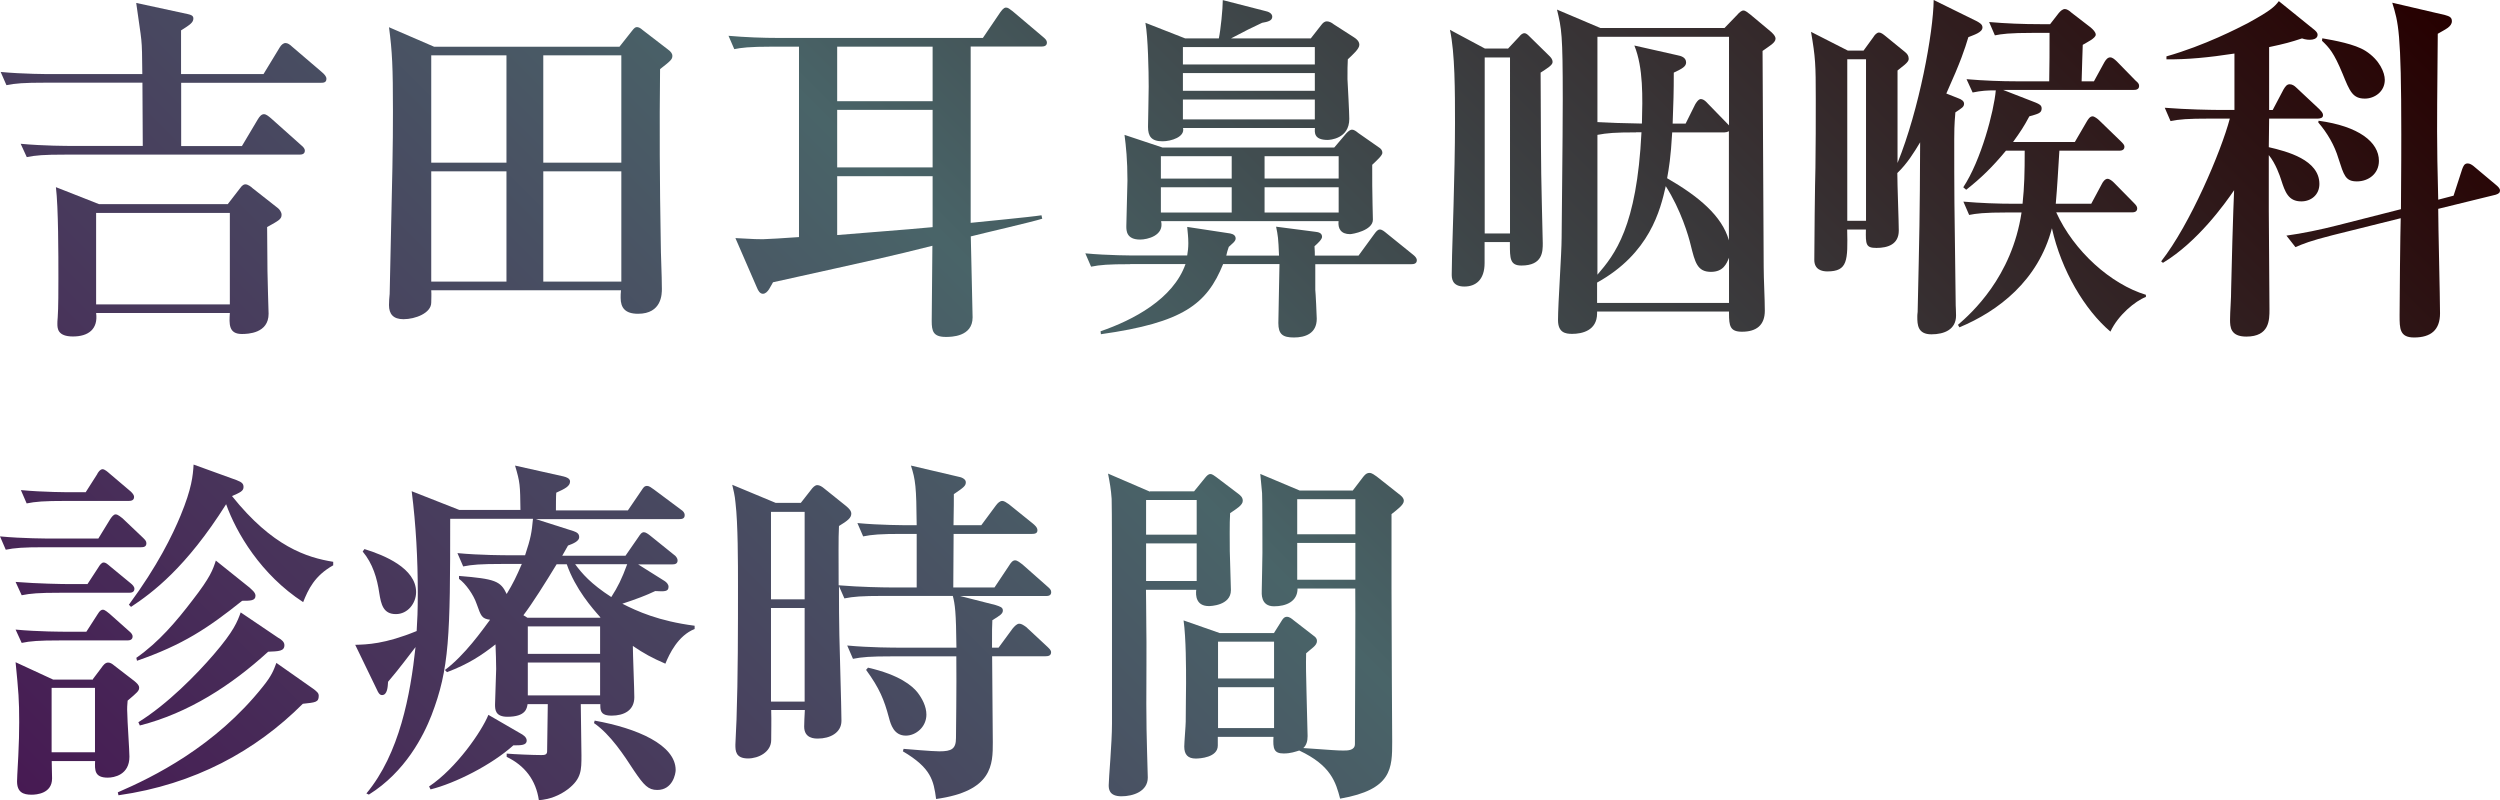
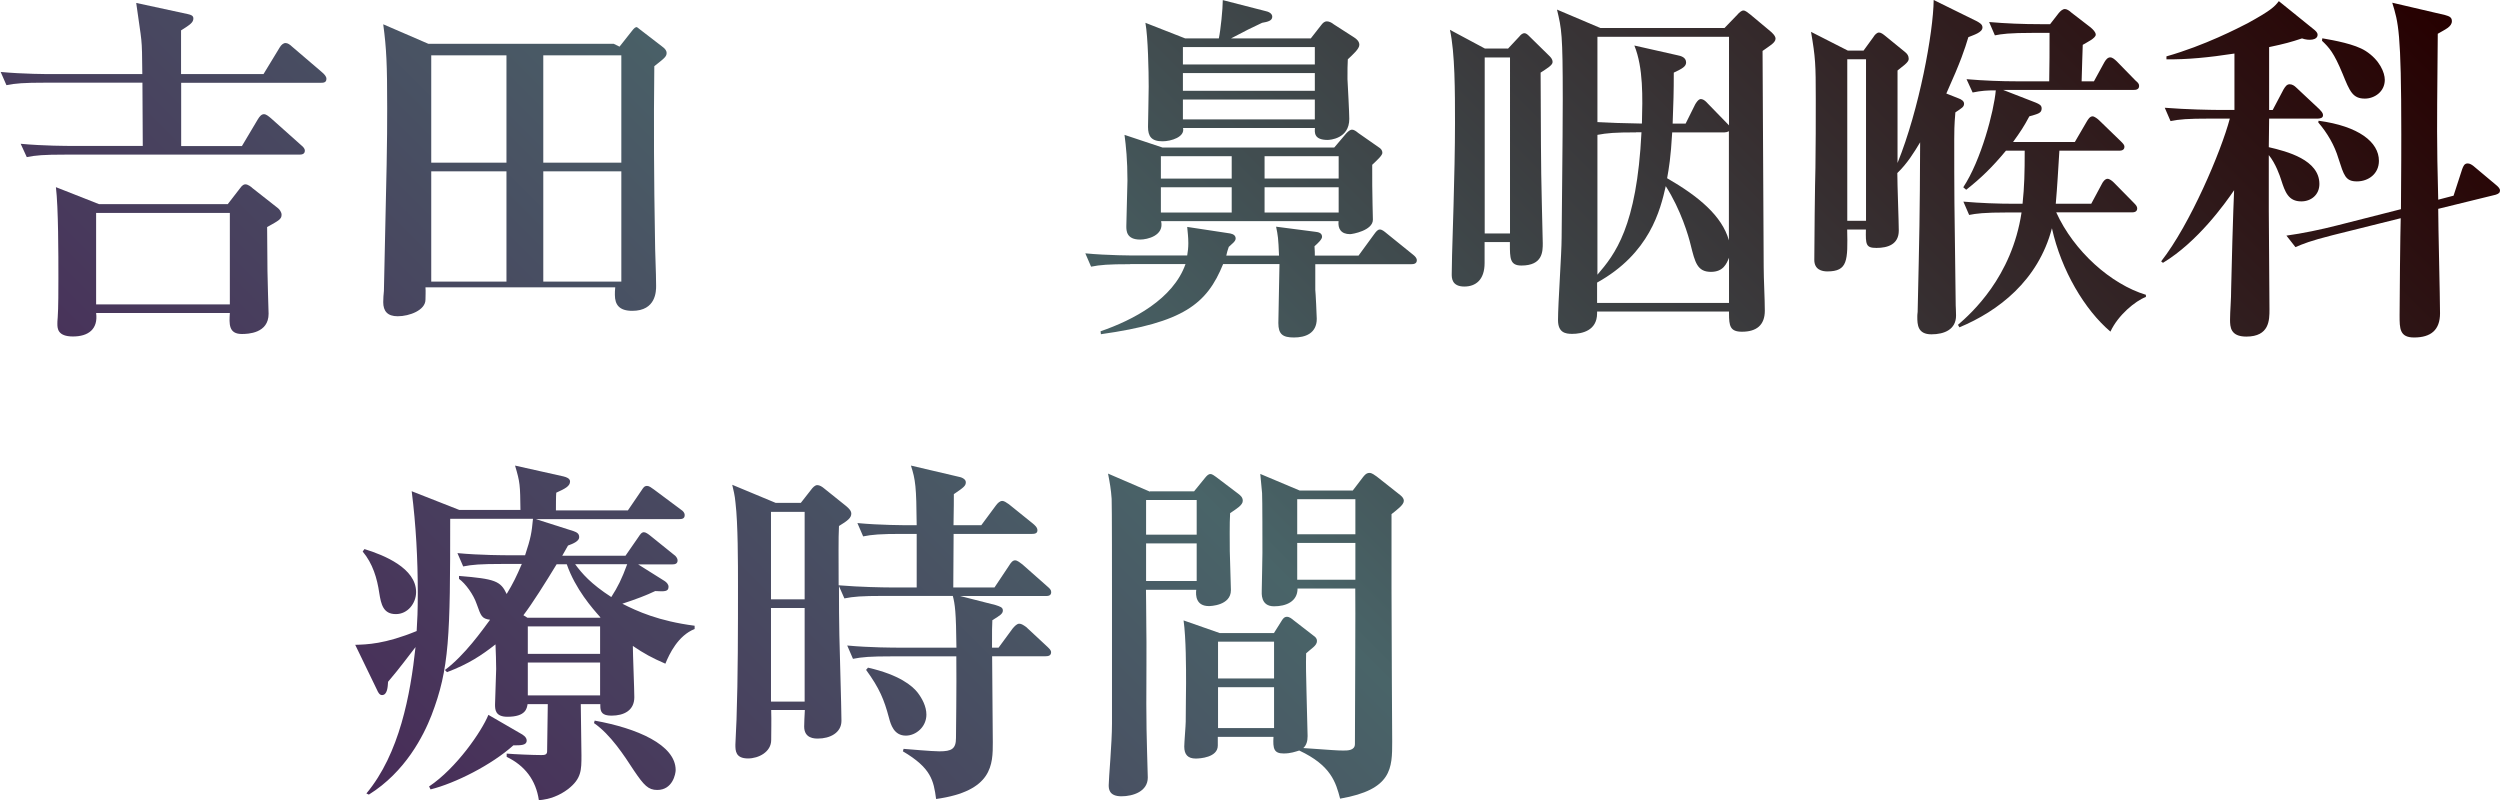
<svg xmlns="http://www.w3.org/2000/svg" id="_レイヤー_2" data-name="レイヤー 2" viewBox="0 0 221.34 70.85">
  <defs>
    <style>
      .cls-1 {
        fill: url(#_新規グラデーションスウォッチ_1);
        stroke-width: 0px;
      }
    </style>
    <linearGradient id="_新規グラデーションスウォッチ_1" data-name="新規グラデーションスウォッチ 1" x1="28.68" y1="96.94" x2="170.51" y2="-44.89" gradientUnits="userSpaceOnUse">
      <stop offset="0" stop-color="#471a53" />
      <stop offset=".46" stop-color="#496468" />
      <stop offset="1" stop-color="#260000" />
    </linearGradient>
  </defs>
  <g id="_デザイン" data-name="デザイン">
    <g>
      <path class="cls-1" d="m23.33,6.56l1.44-2.37c.13-.22.32-.38.51-.38s.38.13.58.32l2.62,2.24c.22.19.42.38.42.61,0,.35-.29.35-.51.35h-12.35v5.6h5.38l1.41-2.37c.16-.26.32-.45.54-.45.19,0,.38.16.61.35l2.69,2.4c.16.13.32.29.32.48,0,.32-.29.35-.48.35H5.79c-1.95,0-2.62.06-3.42.22l-.54-1.18c1.98.19,4.22.19,4.54.19h6.27c0-.9-.03-4.8-.03-5.6H4.03c-1.95,0-2.66.06-3.46.22L.06,6.37c1.98.19,4.22.19,4.54.19h8c-.03-3.49-.03-2.56-.54-6.3l4.58.99c.26.06.48.13.48.38,0,.35-.26.54-1.09,1.06v3.87h7.3Zm-3.17,11.52l1.09-1.41c.22-.32.38-.35.48-.35.22,0,.51.22.64.35l2.24,1.76c.13.1.32.35.32.58,0,.38-.22.51-1.28,1.09,0,.38,0,.74.03,3.9,0,.61.1,3.65.1,3.78,0,1.73-1.82,1.79-2.37,1.79-1.18,0-1.12-.9-1.06-1.86h-11.84c.19,1.44-.7,2.08-2.05,2.08s-1.38-.7-1.38-1.12c0-.1,0-.29.03-.58.06-.74.06-2.66.06-3.46,0-2.08,0-6.24-.22-8.06l3.81,1.5h11.39Zm-11.65.77v8.1h11.84v-8.1h-11.84Z" />
-       <path class="cls-1" d="m54.85,4.13l1.09-1.38c.22-.29.32-.35.45-.35s.29.06.51.26l2.21,1.7c.32.22.42.42.42.58,0,.32-.16.45-1.09,1.18-.06,5.09-.03,10.14.06,15.23,0,1.15.1,3.04.1,4.22,0,.45,0,2.21-2.11,2.21-1.15,0-1.54-.54-1.54-1.41,0-.22,0-.38.03-.67h-16.8c.03.38,0,.77,0,1.09,0,.93-1.41,1.47-2.46,1.47-.9,0-1.28-.45-1.28-1.25,0-.32.03-.7.06-.99.26-11.52.29-12.9.29-16.19,0-3.87-.06-5.25-.35-7.42l4,1.73h16.41Zm-16.67.77v9.5h6.66V4.9h-6.66Zm0,10.27v9.76h6.66v-9.76h-6.66Zm16.83-.77V4.9h-6.91v9.5h6.91Zm0,10.53v-9.76h-6.91v9.76h6.91Z" />
-       <path class="cls-1" d="m92.29,19.36c-.9.29-5.34,1.31-6.34,1.57,0,.54.16,6.59.16,7.17,0,1.73-1.92,1.73-2.37,1.73-1.12,0-1.25-.51-1.25-1.41,0-.61.06-5.79.06-6.66-3.81.96-4.86,1.18-14.11,3.23-.19.29-.45,1.02-.9,1.02-.26,0-.42-.29-.51-.51l-1.92-4.42c1.76.1,1.98.1,2.43.1.35,0,1.92-.1,3.2-.19V4.13h-2.27c-2.21,0-2.85.1-3.46.22l-.51-1.18c1.5.13,3.01.19,4.54.19h17.98l1.54-2.27c.13-.16.29-.42.51-.42.19,0,.32.13.58.32l2.72,2.3c.19.16.32.29.32.48,0,.35-.35.35-.51.35h-6.24v15.61c.9-.1,5.28-.51,6.27-.67l.06.29Zm-18.17-15.23v4.83h8.45v-4.83h-8.45Zm0,5.6v5.09h8.45v-5.09h-8.45Zm0,5.86v5.22c2.14-.19,5.86-.45,8.45-.7v-4.51h-8.45Z" />
+       <path class="cls-1" d="m54.85,4.13l1.09-1.38c.22-.29.32-.35.45-.35l2.21,1.7c.32.22.42.42.42.58,0,.32-.16.45-1.09,1.18-.06,5.09-.03,10.14.06,15.23,0,1.15.1,3.04.1,4.22,0,.45,0,2.21-2.11,2.21-1.15,0-1.54-.54-1.54-1.41,0-.22,0-.38.03-.67h-16.8c.03.38,0,.77,0,1.09,0,.93-1.41,1.47-2.46,1.47-.9,0-1.28-.45-1.28-1.25,0-.32.03-.7.06-.99.26-11.52.29-12.9.29-16.19,0-3.87-.06-5.25-.35-7.42l4,1.73h16.41Zm-16.67.77v9.5h6.66V4.9h-6.66Zm0,10.27v9.76h6.66v-9.76h-6.66Zm16.83-.77V4.9h-6.91v9.5h6.91Zm0,10.53v-9.76h-6.91v9.76h6.91Z" />
      <path class="cls-1" d="m100.06,23.39c-1.95,0-2.66.06-3.46.22l-.51-1.18c1.98.19,4.22.19,4.54.19h4.48c.06-.38.1-.67.1-1.09,0-.54-.06-.99-.1-1.44l3.81.58c.29.06.48.19.48.45s-.35.48-.61.74c-.1.26-.16.51-.22.77h4.67c-.06-1.57-.1-1.79-.26-2.56l3.46.45c.29.03.61.1.61.45,0,.22-.38.58-.67.83.03.45.03.58.03.83h3.87l1.38-1.89c.19-.26.32-.42.51-.42s.38.16.61.35l2.34,1.89c.16.13.32.29.32.48,0,.32-.29.35-.48.35h-8.51v2.27c.03.19.13,2.34.13,2.56,0,1.31-1.02,1.66-2.02,1.66s-1.38-.29-1.38-1.28c0-.83.1-4.48.1-5.22h-4.99c-1.44,3.55-3.52,5.18-10.82,6.21l-.03-.26c2.88-.99,6.43-2.85,7.52-5.95h-4.9Zm18.08-10.34l1.06-1.25c.16-.16.32-.32.51-.32.16,0,.35.13.54.29l1.79,1.25c.22.13.35.29.35.51s-.42.61-.9,1.06c0,1.41,0,2.37.03,3.52,0,.19.03,1.02.03,1.34,0,.96-1.82,1.28-2.02,1.28-.8,0-1.09-.48-1.02-1.15h-15.71c.29,1.28-1.22,1.63-1.86,1.63-1.22,0-1.22-.8-1.22-1.18,0-.64.1-3.46.1-4.03,0-1.86-.13-3.04-.26-4.06l3.36,1.12h15.2Zm-2.08-9.66l.9-1.15c.16-.22.32-.35.51-.35s.42.1.61.26l1.79,1.15c.26.16.48.38.48.67,0,.35-.54.83-1.02,1.28-.03.48-.03.99-.03,1.76.03.54.16,3.01.16,3.52,0,1.76-1.73,1.86-1.92,1.86-1.22,0-1.15-.67-1.12-1.06h-11.68c.19.8-1.06,1.18-1.82,1.18-.99,0-1.28-.45-1.28-1.28,0-.16.06-3.01.06-3.55,0-1.41-.06-4.38-.29-5.66l3.52,1.38h2.98c.16-.74.35-2.62.35-3.39l3.74.96c.32.06.64.22.64.51,0,.35-.38.45-.9.54-.83.38-1.54.74-2.75,1.38h7.07Zm-7.01,12.42v-1.98h-6.27v1.98h6.27Zm0,3.01v-2.24h-6.27v2.24h6.27Zm-4.32-14.65v1.54h11.68v-1.54h-11.68Zm0,2.3v1.57h11.68v-1.57h-11.68Zm0,2.34v1.76h11.68v-1.76h-11.68Zm7.23,5.02v1.98h6.56v-1.98h-6.56Zm0,2.75v2.24h6.56v-2.24h-6.56Z" />
      <path class="cls-1" d="m133.5,4.32l1.02-1.09c.1-.13.26-.29.45-.29.16,0,.29.13.48.32l1.66,1.63c.16.16.35.32.35.61s-.58.61-1.06.93c0,.99.03,4.58.03,6.43,0,2.94.16,8.22.16,8.67,0,.74,0,1.98-1.89,1.98-1.02,0-1.02-.64-1.02-1.92v-.16h-2.24v1.86c0,1.5-.8,2.08-1.79,2.08-1.12,0-1.12-.77-1.12-1.09,0-.54.03-1.12.03-1.7,0-.54.26-7.23.26-11.68,0-2.75,0-6.24-.45-8.26l3.1,1.66h2.02Zm-2.05.77v15.58h2.24V5.09h-2.24Zm21.21-2.59l1.18-1.22c.13-.16.35-.35.51-.35.19,0,.35.16.61.35l1.76,1.47c.16.13.48.42.48.67,0,.38-.58.67-1.15,1.09,0,.54.1,18.14.1,19.13,0,1.09.1,2.78.1,3.87,0,1.28-.74,1.86-2.02,1.86-1.06,0-1.15-.51-1.15-1.63v-.16h-11.68v.16c0,1.54-1.34,1.82-2.21,1.82-.58,0-1.25-.1-1.25-1.22,0-1.47.32-5.89.32-7.3,0-1.22.1-8.54.1-12.25,0-5.82-.1-6.21-.51-7.94l3.84,1.63h10.98Zm-11.26,24.32h11.68v-4c-.22.54-.51,1.25-1.6,1.25-1.22,0-1.41-.86-1.79-2.37-.19-.8-.86-3.1-2.21-5.22-.48,2.11-1.41,5.95-6.08,8.54v1.79Zm8.7-17.6c.03-.06.26-.45.48-.45.16,0,.32.1.45.22l2.05,2.11V3.26h-11.65v7.55c1.25.06,1.98.1,3.94.13.06-2.34.13-4.93-.67-6.91l3.81.86c.32.06.77.19.77.64,0,.35-.32.54-1.09.9,0,1.82-.03,2.53-.1,4.51h1.15l.86-1.73Zm-5.25,2.5c-1.89,0-2.56.06-3.42.22v12.38c1.54-1.79,3.49-4.22,3.9-12.61h-.48Zm3.2,0c-.13,2.27-.29,3.17-.45,4.06,2.78,1.6,4.86,3.33,5.47,5.5v-9.66q-.19.1-.38.1h-4.64Z" />
      <path class="cls-1" d="m164.99,4.48l.86-1.18c.13-.22.32-.42.51-.42s.38.16.58.32l1.73,1.41c.19.16.32.32.32.61,0,.32-.58.67-.99,1.02v8.19c1.92-4.74,3.17-11.55,3.2-14.43l3.84,1.89c.22.13.48.26.48.54,0,.45-.8.67-1.25.86-.32,1.06-.64,2.08-1.95,4.99l1.06.42c.29.1.51.26.51.48,0,.29-.19.38-.77.77-.1,1.15-.1,1.79-.1,2.37,0,4.54,0,5.57.13,14.72,0,.1.03.51.03.9,0,1.22-1.02,1.66-2.18,1.66-1.22,0-1.25-.86-1.25-1.54,0-.06,0-.26.03-.45.16-7.26.19-8.06.22-15.01-.54.9-1.15,1.89-2.02,2.72,0,1.02.13,4.35.13,5.09,0,1.22-.96,1.54-1.98,1.54-.93,0-.96-.29-.93-1.63h-1.66c.06,2.75.06,3.71-1.76,3.71-.48,0-1.15-.16-1.15-1.02,0-1.31.06-7.01.1-8.16.03-2.05.03-4.06.03-6.08,0-3.1-.03-3.68-.42-5.95l3.26,1.66h1.38Zm-1.44.77v14.3h1.66V5.25h-1.66Zm13.82,2.72l2.88,1.12c.29.13.51.22.51.51,0,.42-.32.48-1.09.7-.48.9-.77,1.34-1.44,2.27h5.47l1.06-1.82c.1-.16.26-.45.51-.45.16,0,.45.22.58.35l1.92,1.86c.19.19.32.32.32.48,0,.35-.35.35-.48.35h-5.28c-.1,1.6-.19,3.23-.32,4.7h3.14l.96-1.79c.06-.13.26-.42.48-.42.19,0,.42.19.58.35l1.76,1.79c.19.19.29.32.29.48,0,.35-.35.35-.48.35h-6.69c1.57,3.46,4.86,6.37,7.94,7.3v.19c-.93.35-2.46,1.6-3.14,3.07-2.27-1.92-4.35-5.41-5.18-9.15-1.22,4.64-4.74,7.33-8.19,8.77l-.13-.22c1.18-1.02,4.77-4.22,5.63-9.95h-1.18c-2.21,0-2.85.1-3.46.22l-.51-1.18c1.5.13,3.01.19,4.54.19h.7c.16-1.54.19-2.72.19-4.7h-1.66c-1.22,1.47-2.21,2.43-3.52,3.46l-.26-.22c1.57-2.37,2.72-6.72,2.88-8.58-.8,0-1.28.03-2.05.19l-.54-1.18c1.54.13,3.04.19,4.54.19h2.78c.03-1.41.03-2.88.03-4.29h-1.38c-2.24,0-2.85.1-3.46.22l-.51-1.18c1.5.13,3.01.19,4.54.19h.86l.77-.99c.16-.19.35-.35.54-.35.16,0,.38.13.58.32l1.7,1.31c.22.19.45.42.45.64,0,.32-.83.7-1.15.9-.03.51-.06,2.14-.1,3.23h1.09l.93-1.7c.13-.22.29-.42.51-.42.19,0,.38.16.58.35l1.66,1.7c.22.19.32.29.32.48,0,.35-.35.35-.48.35h-11.55Z" />
      <path class="cls-1" d="m201.22,9.73l.96-1.82c.16-.26.29-.45.54-.45.22,0,.42.13.58.29l2.05,1.92c.13.16.32.29.32.54s-.29.29-.48.29h-4.29l-.03,2.53c1.63.38,4.48,1.12,4.48,3.26,0,.96-.74,1.54-1.6,1.54-1.15,0-1.44-.83-1.79-1.92-.1-.32-.48-1.44-1.09-2.18v4.9c0,2.43.06,6.34.06,8.77,0,.93,0,2.4-2.05,2.4-1.41,0-1.44-.86-1.44-1.5,0-.77.1-1.7.1-2.82,0-.67.19-7.3.26-8.64-.8,1.18-3.23,4.58-6.3,6.43l-.16-.13c2.56-3.26,5.31-9.73,6.08-12.64h-1.79c-1.95,0-2.66.06-3.46.22l-.51-1.18c1.98.16,4.22.19,4.54.19h1.63v-4.99c-2.27.35-4.22.54-6.02.51v-.26c3.39-.96,6.4-2.53,7.2-2.94,1.98-1.09,2.37-1.44,2.75-1.95l3.17,2.56c.1.1.26.22.26.42,0,.48-.77.54-1.38.32-.96.32-1.54.48-2.91.77v5.57h.32Zm16,7.62l.77-2.37c.1-.26.19-.51.48-.51.19,0,.35.1.51.22l1.98,1.66c.16.13.38.32.38.51s-.1.29-.38.38l-5.09,1.25c0,1.47.16,7.94.16,9.25,0,1.47-.8,2.14-2.3,2.14-1.28,0-1.28-.8-1.28-1.95,0-1.38.06-7.36.1-8.61l-6.02,1.5c-2.02.51-2.62.77-3.3,1.06l-.8-1.02c1.41-.19,3.07-.54,4.48-.9l5.66-1.44c.03-4.19.03-5.25.03-6.66,0-9.09-.26-9.86-.8-11.62l4.67,1.09c.32.1.61.16.61.54,0,.51-.61.74-1.25,1.12-.06,5.25-.06,8.32-.06,8.64,0,1.89.03,3.01.1,6.05l1.34-.35Zm-11.94-6.66c3.55.48,5.34,1.89,5.34,3.55,0,1.15-.93,1.82-1.95,1.82s-1.15-.54-1.63-2.02c-.35-1.18-.99-2.27-1.79-3.2l.03-.16Zm.32-7.3c1.09.19,2.88.51,3.84,1.12,1.25.8,1.7,1.92,1.7,2.56,0,1.06-.93,1.66-1.76,1.66-1.09,0-1.34-.64-1.98-2.21-.77-1.86-1.18-2.3-1.82-2.91l.03-.22Z" />
-       <path class="cls-1" d="m8.7,47.69l1.06-1.73c.13-.19.29-.42.48-.42.22,0,.51.29.61.35l1.82,1.73c.19.19.29.29.29.48,0,.32-.26.35-.48.35H3.97c-1.95,0-2.66.06-3.46.22l-.51-1.18c1.98.19,4.22.19,4.54.19h4.16Zm-.96,4.03l.96-1.47c.13-.22.29-.45.48-.45.16,0,.29.1.58.35l1.82,1.5c.16.13.32.29.32.48,0,.32-.29.35-.48.35h-6.08c-1.95,0-2.62.06-3.42.22l-.54-1.18c1.98.16,4.22.19,4.54.19h1.82Zm-.1,4.22l.99-1.54c.22-.38.38-.42.48-.42.19,0,.45.26.58.35l1.73,1.54c.16.13.32.29.32.48,0,.32-.29.35-.48.35h-5.92c-1.95,0-2.66.06-3.42.22l-.54-1.18c1.98.19,4.22.19,4.54.19h1.73Zm.58,4.19l.77-1.02c.13-.19.32-.45.58-.45.19,0,.35.1.54.26l1.79,1.38c.19.16.42.35.42.58,0,.29-.16.42-1.02,1.15-.03.35-.06.67-.03,1.12,0,.61.19,3.3.19,3.84,0,1.63-1.38,1.86-1.92,1.86-1.18,0-1.15-.67-1.12-1.47h-3.84c0,.54.03,1.12.03,1.54,0,1.34-1.38,1.44-1.82,1.44-.74,0-1.28-.22-1.28-1.18,0-.45.13-2.4.13-2.78.03-.54.06-1.47.06-2.46,0-1.98-.06-2.66-.32-5.31l3.33,1.54h3.52Zm-.64-16.54l1.02-1.6c.03-.1.26-.45.48-.45.19,0,.48.26.58.35l1.92,1.63c.13.13.29.29.29.48,0,.32-.29.35-.48.35h-5.57c-1.95,0-2.66.06-3.46.22l-.51-1.18c1.98.19,4.22.19,4.54.19h1.18Zm-3.01,17.31v5.7h3.84v-5.7h-3.84Zm23.23.13c.26.22.42.32.42.58,0,.58-.32.58-1.41.7-4.16,4.16-9.57,7.14-16.32,8.1l-.06-.26c3.1-1.34,8.61-4.03,12.86-9.38.77-.96.93-1.41,1.18-2.08l3.33,2.34Zm1.7-10.98c-1.66.93-2.21,2.14-2.66,3.26-3.74-2.43-5.92-6.14-6.82-8.67-3.55,5.63-6.53,7.84-8.42,9.09l-.19-.19c2.53-3.42,3.87-6.18,4.58-7.9.99-2.4,1.09-3.52,1.15-4.51l3.81,1.38c.51.19.61.35.61.61,0,.35-.29.48-1.02.8,3.58,4.48,6.62,5.44,8.96,5.82v.32Zm-7.33,2.05c.16.13.45.38.45.64,0,.45-.45.45-1.18.45-3.04,2.43-5.25,3.9-9.31,5.31l-.06-.26c1.98-1.38,3.55-3.23,4.99-5.12,1.57-2.02,1.79-2.69,2.05-3.49l3.07,2.46Zm2.5,4.38c.26.16.51.35.51.64,0,.54-.51.54-1.44.58-3.26,2.98-7.07,5.44-11.36,6.53l-.13-.29c2.59-1.6,5.18-4.26,6.66-5.98,1.82-2.11,2.11-2.94,2.4-3.74l3.36,2.27Z" />
      <path class="cls-1" d="m46.08,45.19c-.03-2.27-.03-2.46-.48-3.97l4.29.96c.22.06.58.16.58.45,0,.42-.45.64-1.22.99-.03.26-.03,1.25-.03,1.57h6.37l1.22-1.79c.13-.19.22-.38.48-.38.19,0,.38.16.61.32l2.4,1.79c.16.1.32.26.32.48,0,.32-.26.35-.48.35h-12.7l3.33,1.06c.26.1.51.19.51.54s-.54.58-.99.74c-.19.32-.35.64-.51.9h5.6l1.15-1.66c.13-.19.26-.42.48-.42.16,0,.38.16.58.32l2.11,1.7c.1.06.29.26.29.48,0,.29-.22.35-.48.35h-3.01l2.34,1.47c.16.1.35.29.35.51,0,.45-.38.42-1.18.38-.8.38-1.63.7-2.91,1.12,1.31.67,3.23,1.54,6.4,1.95v.29c-1.47.58-2.24,2.21-2.59,3.07-1.18-.51-1.89-.9-2.88-1.57,0,.7.13,3.87.13,4.54,0,1.18-.93,1.63-2.02,1.63-.83,0-.99-.32-.99-.86v-.16h-1.73c0,.38.06,4.19.06,4.54,0,1.31,0,2.05-1.18,2.98-.77.58-1.6.9-2.59.99-.26-1.79-1.25-3.07-2.85-3.84v-.29c.67.06,2.37.13,3.04.13.26,0,.54,0,.54-.32,0-.26.06-3.65.06-4.19h-1.79c-.06.38-.16,1.12-1.79,1.12-1.09,0-1.09-.67-1.09-1.09,0-.48.1-2.66.1-3.14,0-.7-.03-1.38-.06-2.18-1.22.96-2.37,1.73-4.29,2.46l-.19-.19c1.76-1.31,3.33-3.55,4-4.45-.74-.1-.8-.32-1.18-1.38-.29-.86-.99-1.82-1.57-2.24v-.26c3.2.26,3.68.45,4.22,1.6.58-.96.86-1.54,1.34-2.66h-1.7c-1.98,0-2.69.06-3.49.22l-.51-1.18c1.98.19,4.26.19,4.58.19h1.41c.51-1.54.58-1.98.7-3.23h-7.33c0,10.43-.06,13.25-1.66,17.41-.7,1.79-2.3,4.99-5.54,7.01l-.22-.1c2.94-3.52,3.9-8.77,4.35-12.96-1.66,2.18-2.05,2.62-2.43,3.07-.03.45-.06,1.18-.54,1.18-.22,0-.35-.26-.42-.42l-1.95-4.03c1.02-.03,2.62-.06,5.44-1.22.06-.96.1-1.79.1-3.36,0-3.01-.16-6.02-.54-9.02l4.22,1.66h5.44Zm-13.82,3.42c1.76.54,4.58,1.7,4.58,3.81,0,.99-.74,1.95-1.79,1.95-1.12,0-1.31-.86-1.47-1.86-.19-1.31-.58-2.62-1.47-3.68l.16-.22Zm14.02,16.45c.16.1.35.26.35.51,0,.42-.51.42-1.18.42-1.92,1.73-5.15,3.36-7.33,3.9l-.13-.26c2.43-1.63,4.67-4.9,5.25-6.34l3.04,1.76Zm6.85-10.37l.03-.03c-.74-.83-2.21-2.5-2.98-4.7h-.9c-.99,1.63-2.14,3.46-2.94,4.51l.35.22h6.43Zm0,3.2v-2.43h-6.4v2.43h6.4Zm0,3.68v-2.91h-6.4v2.91h6.4Zm-2.21-11.62c.61.83,1.38,1.73,3.2,2.91.58-.9.93-1.6,1.41-2.91h-4.61Zm1.73,13.85c3.74.67,7.17,2.14,7.17,4.38,0,.32-.26,1.76-1.63,1.76-.8,0-1.18-.42-2.05-1.7-.9-1.38-2.08-3.2-3.55-4.22l.06-.22Z" />
      <path class="cls-1" d="m70.88,44.55l.9-1.15c.19-.26.38-.45.58-.45s.42.13.64.32l1.92,1.54c.26.22.45.42.45.67,0,.35-.29.61-1.09,1.09-.06,1.06-.03,2.94-.03,5.25,1.95.16,4,.19,4.51.19h2.4v-4.74h-1.28c-1.95,0-2.66.06-3.46.22l-.51-1.18c1.98.19,4.22.19,4.58.19h.67c-.03-3.42-.1-4-.51-5.28l4.22.99c.22.03.64.19.64.48,0,.32-.16.45-1.06,1.06,0,.74,0,.93-.03,2.75h2.46l1.28-1.73c.19-.26.38-.42.58-.42.16,0,.35.13.58.29l2.11,1.7c.19.16.42.35.42.61,0,.29-.26.32-.48.32h-6.94c0,.74-.03,4.06-.03,4.74h3.65l1.28-1.92c.16-.26.32-.48.54-.48.19,0,.38.16.64.35l2.24,1.98c.19.16.32.29.32.48,0,.32-.26.35-.48.35h-7.58l3.14.8c.38.13.64.19.64.48s-.26.45-.93.86c-.03.58-.03.77-.03,2.43h.58l1.25-1.7c.19-.22.38-.42.58-.42s.38.13.61.29l1.89,1.76c.16.16.32.29.32.48,0,.32-.29.35-.48.35h-4.74c0,1.22.06,6.53.06,7.62,0,1.95,0,4.32-5.02,5.02-.22-1.66-.45-2.75-2.94-4.22l.06-.22c.42.03,2.5.22,3.17.22,1.09,0,1.47-.22,1.47-1.18,0-.58.06-4.38.03-7.23h-5.66c-1.98,0-2.69.06-3.49.22l-.51-1.18c1.98.19,4.26.19,4.58.19h5.09c-.03-3.2-.13-3.84-.32-4.58h-6.14c-1.95,0-2.66.06-3.46.22l-.48-1.09c0,3.55.03,4.51.19,10.3,0,.42.03,1.06.03,1.63,0,1.06-1.02,1.57-2.08,1.57-.29,0-1.22,0-1.22-1.06,0-.42.03-.83.06-1.47h-2.98c.03,1.02,0,1.89,0,2.66,0,1.06-1.12,1.63-2.05,1.63-1.12,0-1.12-.7-1.12-1.22,0-.35.1-1.89.1-2.21.13-3.74.13-8.16.13-11.9,0-1.95,0-5.47-.22-7.3-.06-.7-.19-1.15-.29-1.6l3.84,1.6h2.24Zm-2.62.77v7.74h2.98v-7.74h-2.98Zm0,8.51v8.29h2.98v-8.29h-2.98Zm8.58,5.28c2.82.64,3.94,1.63,4.38,2.18.42.54.8,1.25.8,1.98,0,1.09-.93,1.86-1.82,1.86-1.06,0-1.34-.99-1.5-1.6-.42-1.57-.83-2.59-2.02-4.22l.16-.19Z" />
      <path class="cls-1" d="m101.82,43.5h3.9l.96-1.18c.13-.16.29-.35.48-.35s.35.16.51.26l1.98,1.5c.16.13.38.29.38.61,0,.38-.54.7-1.12,1.09-.06.86-.03,2.69-.03,3.36,0,.51.1,2.91.1,3.46,0,1.38-1.86,1.41-1.95,1.41-1.15,0-1.18-.96-1.12-1.44h-4.45c0,.74.03,1.76.03,3.3.03.96,0,5.73,0,6.82,0,3.07.13,5.89.13,6.5,0,1.22-1.28,1.66-2.34,1.66-1.12,0-1.12-.7-1.12-.99,0-.58.29-3.71.29-5.44v-11.39c0-1.06,0-8.03-.03-8.51-.06-.86-.16-1.41-.32-2.24l3.71,1.6Zm-.35,3.84h4.48v-3.07h-4.48v3.07Zm0,4.1h4.48v-3.33h-4.48v3.33Zm13.41.67c0,1.15-1.02,1.57-2.08,1.57-1.22,0-1.09-1.18-1.09-1.41,0-.35.06-2.56.06-3.33s0-4.77-.03-5.28c-.03-.26-.13-1.47-.16-1.7l3.49,1.47h4.7l.9-1.18c.13-.16.29-.38.58-.38.22,0,.45.19.64.32l1.95,1.54c.13.1.45.32.45.61,0,.35-.54.74-1.09,1.18v6.56c0,4.16.06,12.96.06,13.57,0,2.37,0,4.26-4.61,5.06-.38-1.44-.8-2.94-3.62-4.26-.35.1-.74.26-1.38.26-.86,0-.96-.42-.9-1.47h-4.93v.77c0,1.06-1.6,1.15-1.95,1.15-.7,0-1.02-.35-1.02-1.06,0-.35.13-1.89.13-2.21,0-1.12.03-2.72.03-3.39,0-1.34,0-3.97-.22-5.57l3.2,1.12h4.8l.64-1.02c.13-.22.26-.42.51-.42.22,0,.42.16.61.32l1.73,1.34c.19.13.32.26.32.48,0,.42-.51.67-.96,1.09-.03,1.02,0,2.02.03,3.3,0,.64.1,3.46.1,4.03,0,.45-.1.8-.38,1.06,2.69.19,3.01.22,3.55.22.38,0,1.02,0,1.02-.58,0-.93.06-13.28.03-13.76h-5.12Zm-7.04,4.7v3.26h4.96v-3.26h-4.96Zm0,4.03v3.62h4.96v-3.62h-4.96Zm12.16-13.54v-3.1h-5.15v3.1h5.15Zm0,4.03v-3.26h-5.15v3.26h5.15Z" />
    </g>
  </g>
</svg>